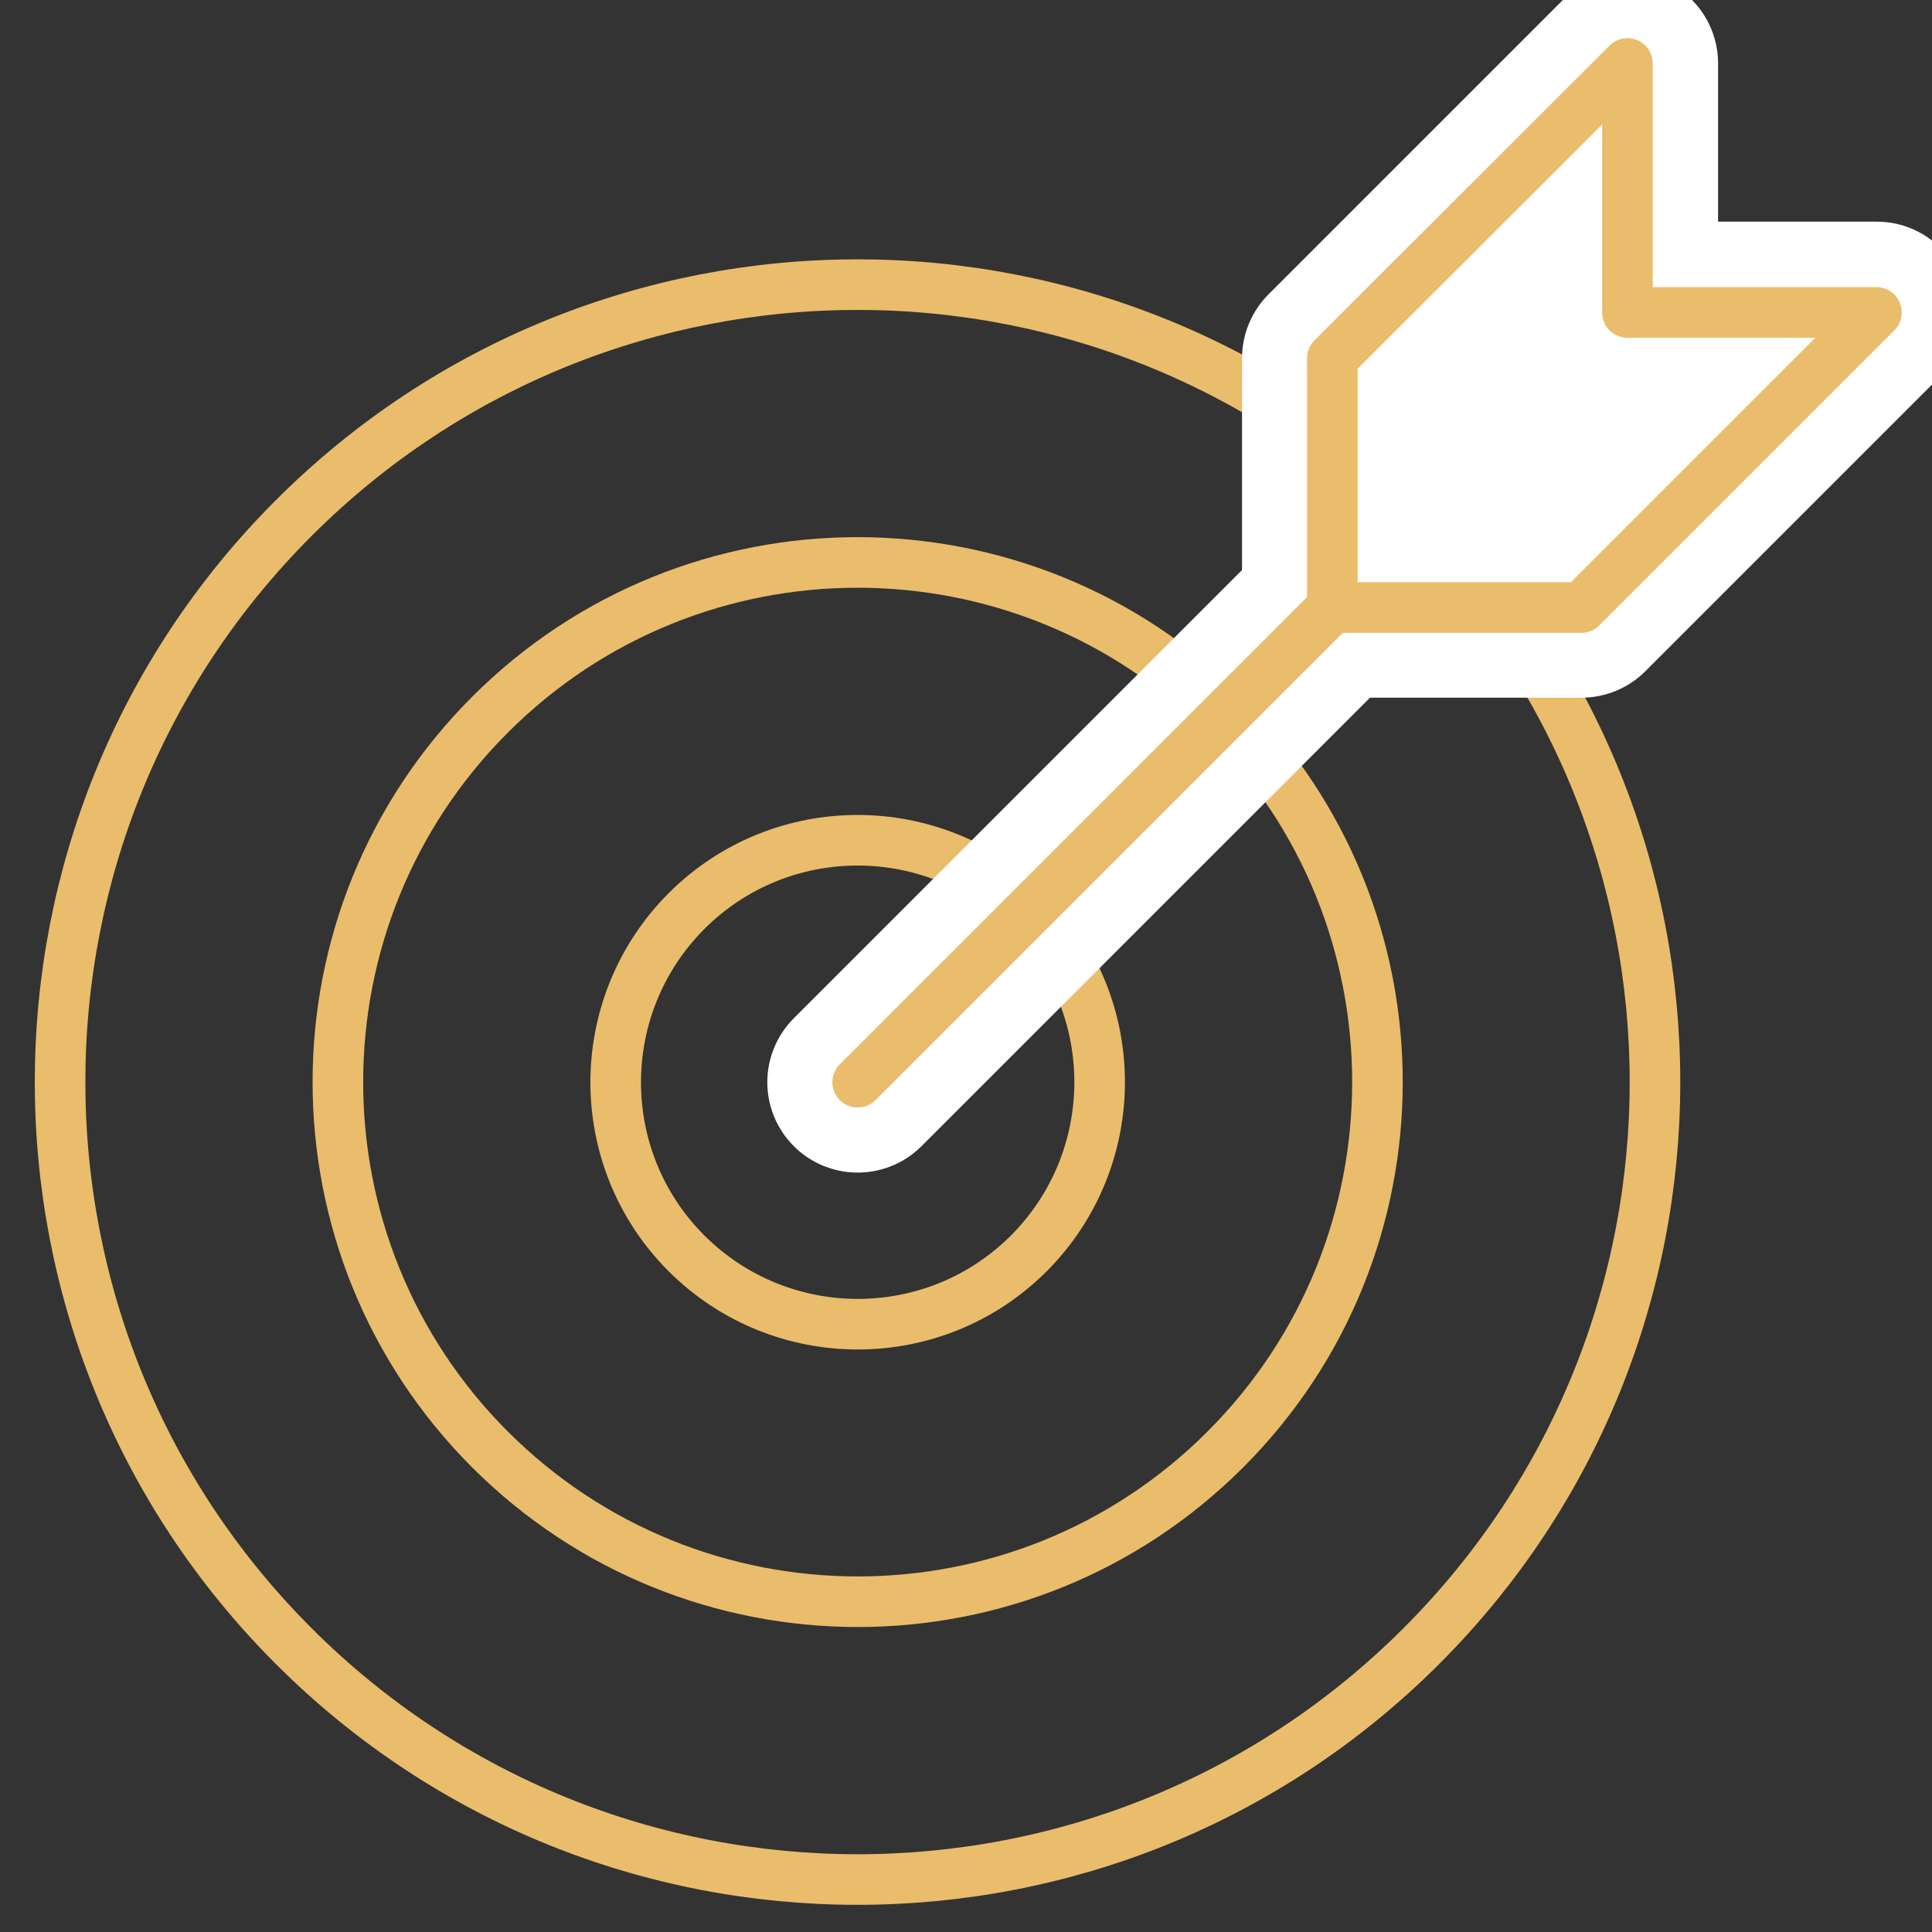
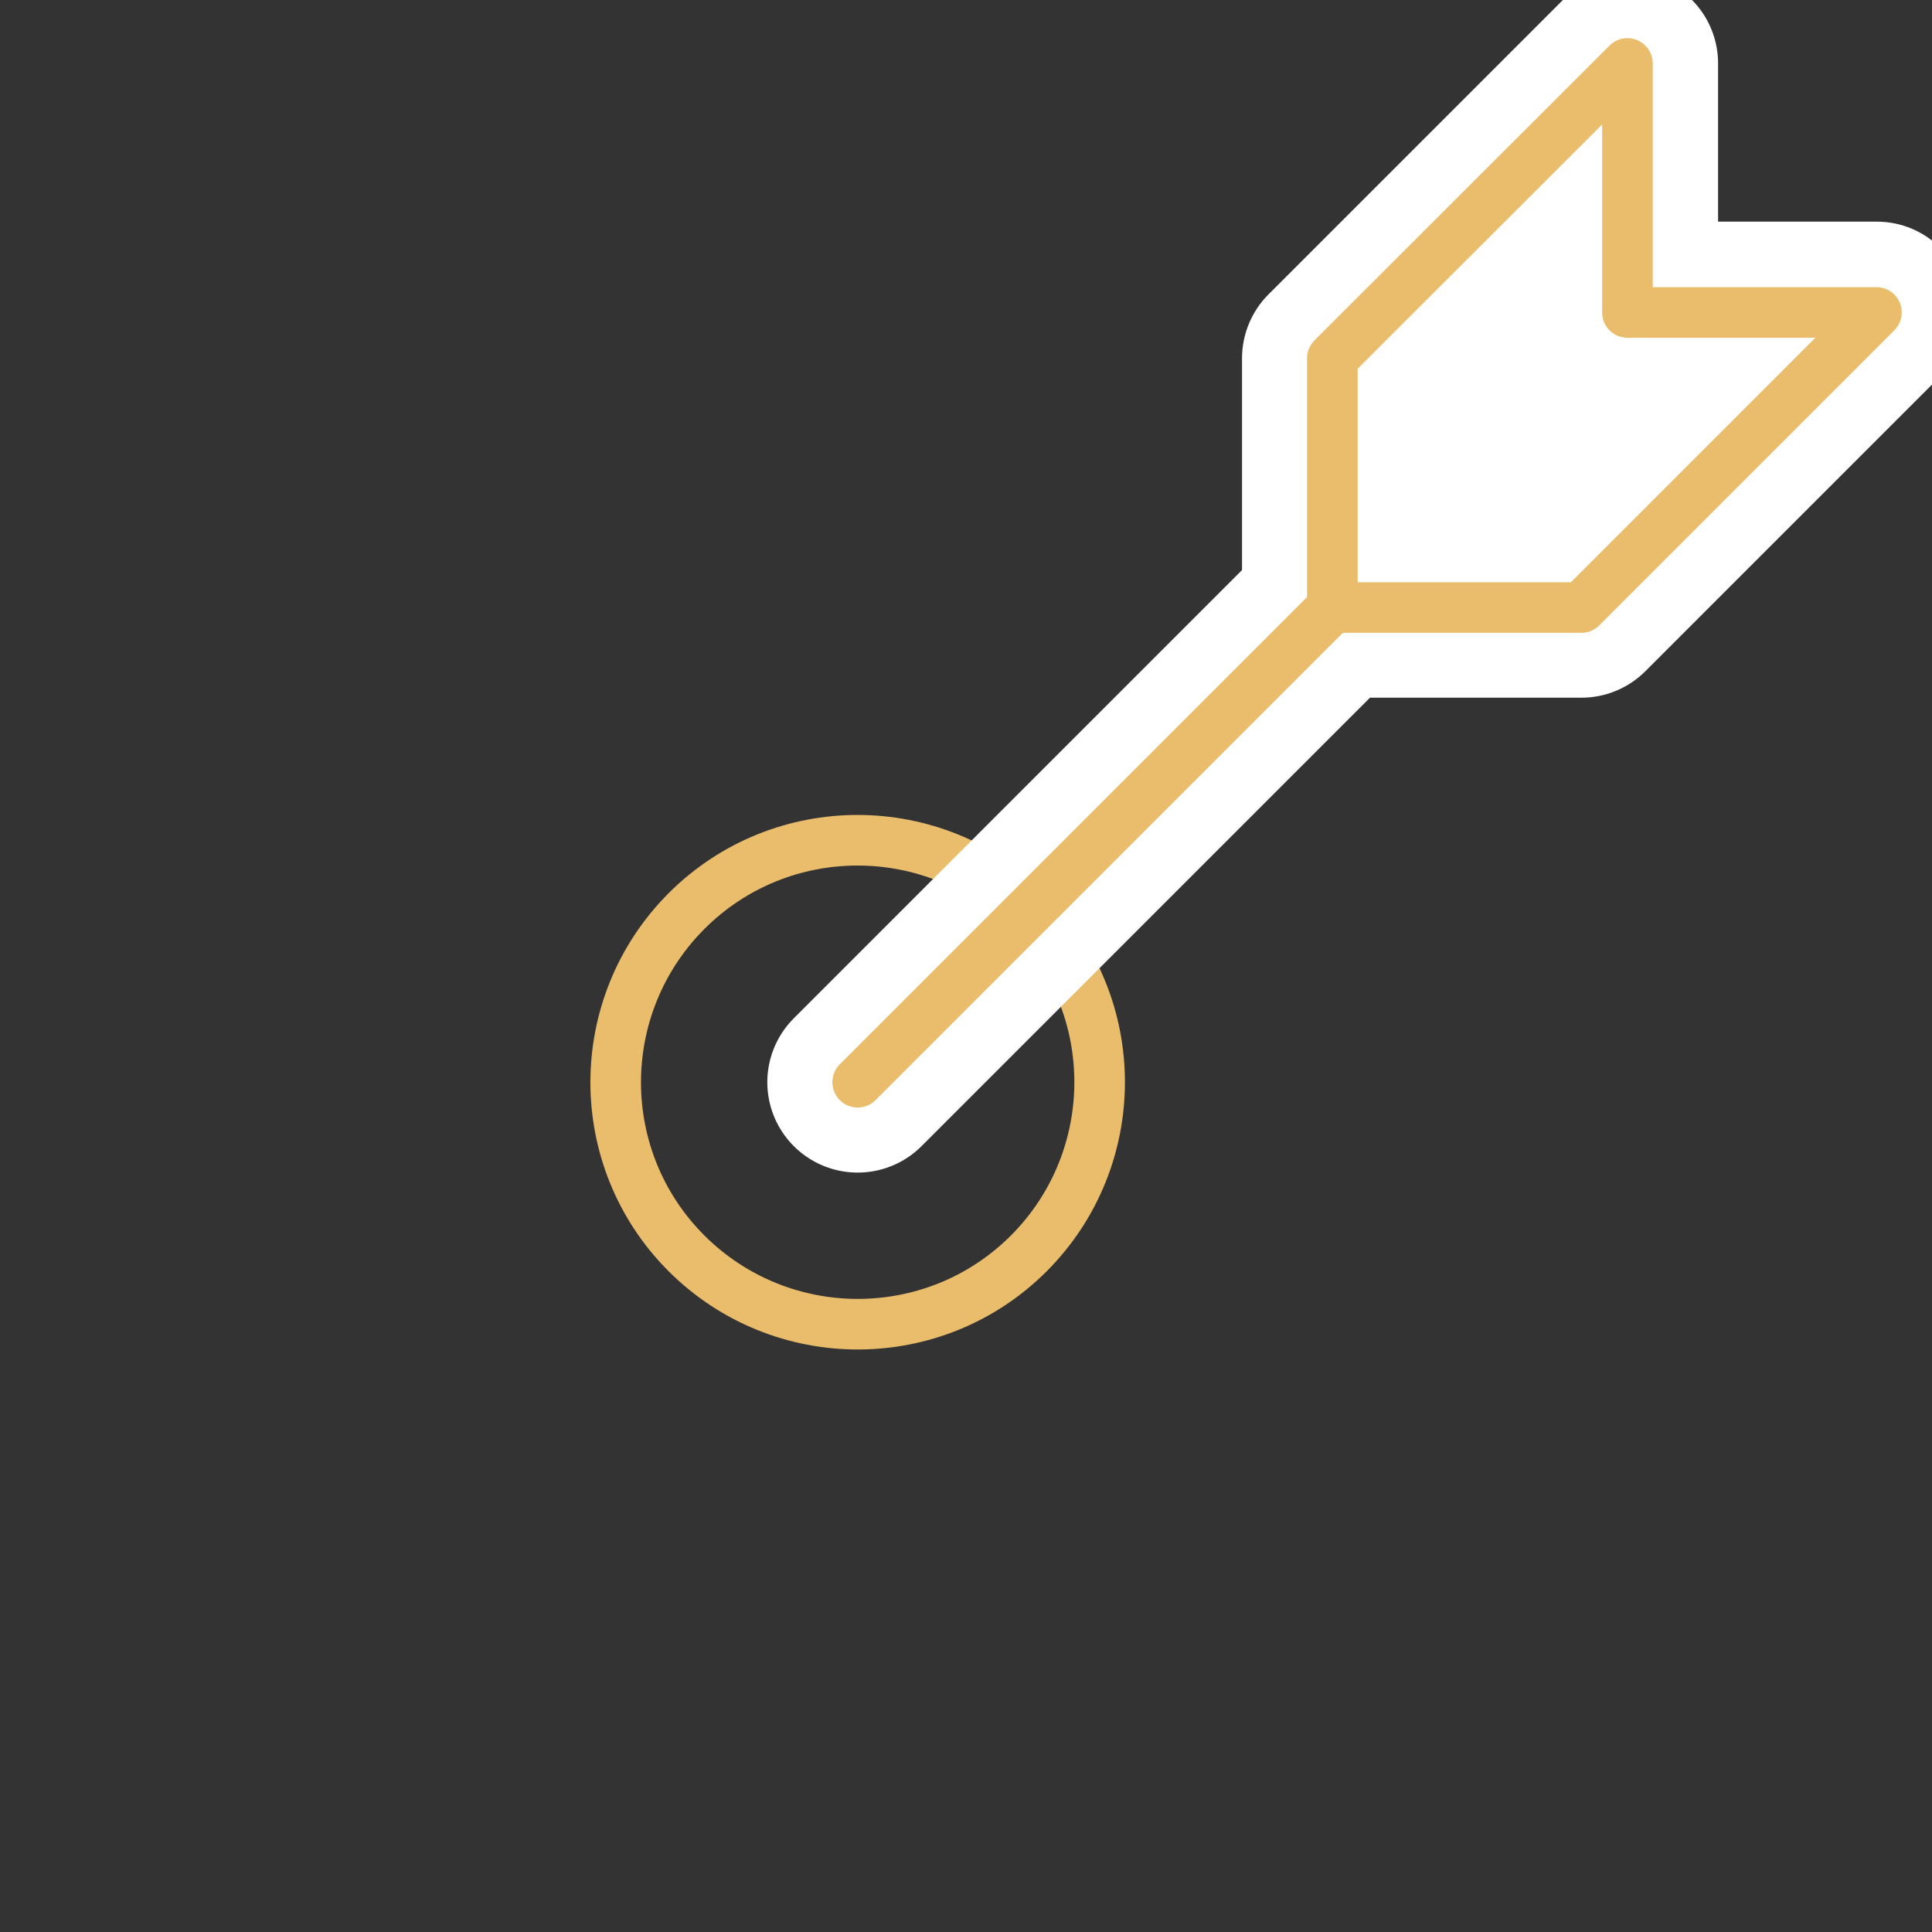
<svg xmlns="http://www.w3.org/2000/svg" width="500" viewBox="0 0 375 375" height="500" preserveAspectRatio="xMidYMid meet">
  <rect x="0" y="0" width="375" height="375" fill="#333333" stroke="none" />
  <defs>
    <clipPath id="7c74308b1b">
      <path d="M 6.75 50 L 327 50 L 327 369.75 L 6.75 369.75 Z M 6.75 50 " clip-rule="nonzero" />
    </clipPath>
  </defs>
  <g clip-path="url(#7c74308b1b)">
-     <path stroke-linecap="round" transform="matrix(5.455, 0, 0, 5.455, 6.75, -5.25)" fill="none" stroke-linejoin="round" d="M 49.34 59.53 C 38.26 70.61 20.29 70.61 9.21 59.53 C -1.87 48.45 -1.87 30.48 9.21 19.4 C 20.29 8.32 38.26 8.32 49.34 19.4 C 60.42 30.48 60.42 48.45 49.34 59.53 Z M 49.34 59.53 " stroke="#e9bd6b" stroke-width="1.8" stroke-opacity="1" stroke-miterlimit="4" />
-   </g>
-   <path stroke-linecap="round" transform="matrix(5.455, 0, 0, 5.455, 6.75, -5.25)" fill="none" stroke-linejoin="round" d="M 42.36 26.39 C 49.58 33.61 49.58 45.32 42.36 52.54 C 35.14 59.76 23.43 59.76 16.2 52.54 C 8.98 45.32 8.98 33.61 16.2 26.39 C 23.42 19.17 35.13 19.17 42.36 26.39 Z M 42.36 26.39 " stroke="#e9bd6b" stroke-width="1.8" stroke-opacity="1" stroke-miterlimit="4" />
+     </g>
  <path stroke-linecap="round" transform="matrix(5.455, 0, 0, 5.455, 6.75, -5.25)" fill="none" stroke-linejoin="round" d="M 35.37 45.56 C 32.01 48.92 26.56 48.92 23.19 45.56 C 19.83 42.2 19.83 36.75 23.19 33.38 C 26.55 30.02 32 30.02 35.37 33.38 C 38.73 36.74 38.73 42.19 35.37 45.56 Z M 35.37 45.56 " stroke="#e9bd6b" stroke-width="1.8" stroke-opacity="1" stroke-miterlimit="4" />
  <path stroke-linecap="round" transform="matrix(5.455, 0, 0, 5.455, 6.75, -5.25)" fill="none" stroke-linejoin="round" d="M 48.47 20.28 L 29.28 39.47 " stroke="#ffffff" stroke-width="6.43" stroke-opacity="1" stroke-miterlimit="4" />
  <path fill="#ffffff" d="M 258.586 126.695 C 253.73 126.695 249.805 122.77 249.805 117.914 L 249.805 69.586 C 249.805 67.242 250.73 65.004 252.367 63.367 L 309.641 6.094 C 311.332 4.406 313.566 3.531 315.859 3.531 C 317.004 3.531 318.148 3.75 319.242 4.188 C 322.512 5.551 324.641 8.77 324.641 12.312 L 324.641 51.914 L 364.188 51.914 C 367.73 51.914 370.949 54.039 372.312 57.312 C 373.676 60.586 372.914 64.352 370.406 66.859 L 313.133 124.133 C 311.496 125.77 309.258 126.695 306.914 126.695 Z M 258.586 126.695 " fill-opacity="1" fill-rule="nonzero" />
-   <path fill="#ffffff" d="M 315.859 12.312 L 315.859 60.641 L 364.188 60.641 L 306.914 117.914 L 258.586 117.914 L 258.586 69.586 L 315.859 12.312 M 315.859 -5.25 C 311.277 -5.25 306.805 -3.449 303.477 -0.121 L 246.203 57.148 C 242.934 60.422 241.078 64.895 241.078 69.531 L 241.078 117.859 C 241.078 127.566 248.934 135.422 258.641 135.422 L 306.969 135.422 C 311.605 135.422 316.078 133.566 319.352 130.297 L 376.352 73.297 C 379.676 70.078 381.805 65.605 381.805 60.586 C 381.805 50.879 373.949 43.023 364.297 43.023 L 333.477 43.023 L 333.477 12.312 C 333.477 5.223 329.223 -1.16 322.621 -3.887 C 320.441 -4.758 318.148 -5.195 315.914 -5.195 Z M 315.859 -5.25 " fill-opacity="1" fill-rule="nonzero" />
+   <path fill="#ffffff" d="M 315.859 12.312 L 315.859 60.641 L 364.188 60.641 L 306.914 117.914 L 258.586 69.586 L 315.859 12.312 M 315.859 -5.25 C 311.277 -5.25 306.805 -3.449 303.477 -0.121 L 246.203 57.148 C 242.934 60.422 241.078 64.895 241.078 69.531 L 241.078 117.859 C 241.078 127.566 248.934 135.422 258.641 135.422 L 306.969 135.422 C 311.605 135.422 316.078 133.566 319.352 130.297 L 376.352 73.297 C 379.676 70.078 381.805 65.605 381.805 60.586 C 381.805 50.879 373.949 43.023 364.297 43.023 L 333.477 43.023 L 333.477 12.312 C 333.477 5.223 329.223 -1.16 322.621 -3.887 C 320.441 -4.758 318.148 -5.195 315.914 -5.195 Z M 315.859 -5.25 " fill-opacity="1" fill-rule="nonzero" />
  <path stroke-linecap="round" transform="matrix(5.455, 0, 0, 5.455, 6.75, -5.25)" fill="none" stroke-linejoin="round" d="M 56.67 3.22 L 56.67 12.08 L 65.53 12.08 L 55.03 22.58 L 46.17 22.58 L 46.17 13.71 Z M 56.67 3.22 " stroke="#e9bd6b" stroke-width="1.8" stroke-opacity="1" stroke-miterlimit="4" />
  <path stroke-linecap="round" transform="matrix(5.455, 0, 0, 5.455, 6.75, -5.25)" fill="none" stroke-linejoin="round" d="M 46.17 22.58 L 29.28 39.47 " stroke="#e9bd6b" stroke-width="1.8" stroke-opacity="1" stroke-miterlimit="4" />
</svg>